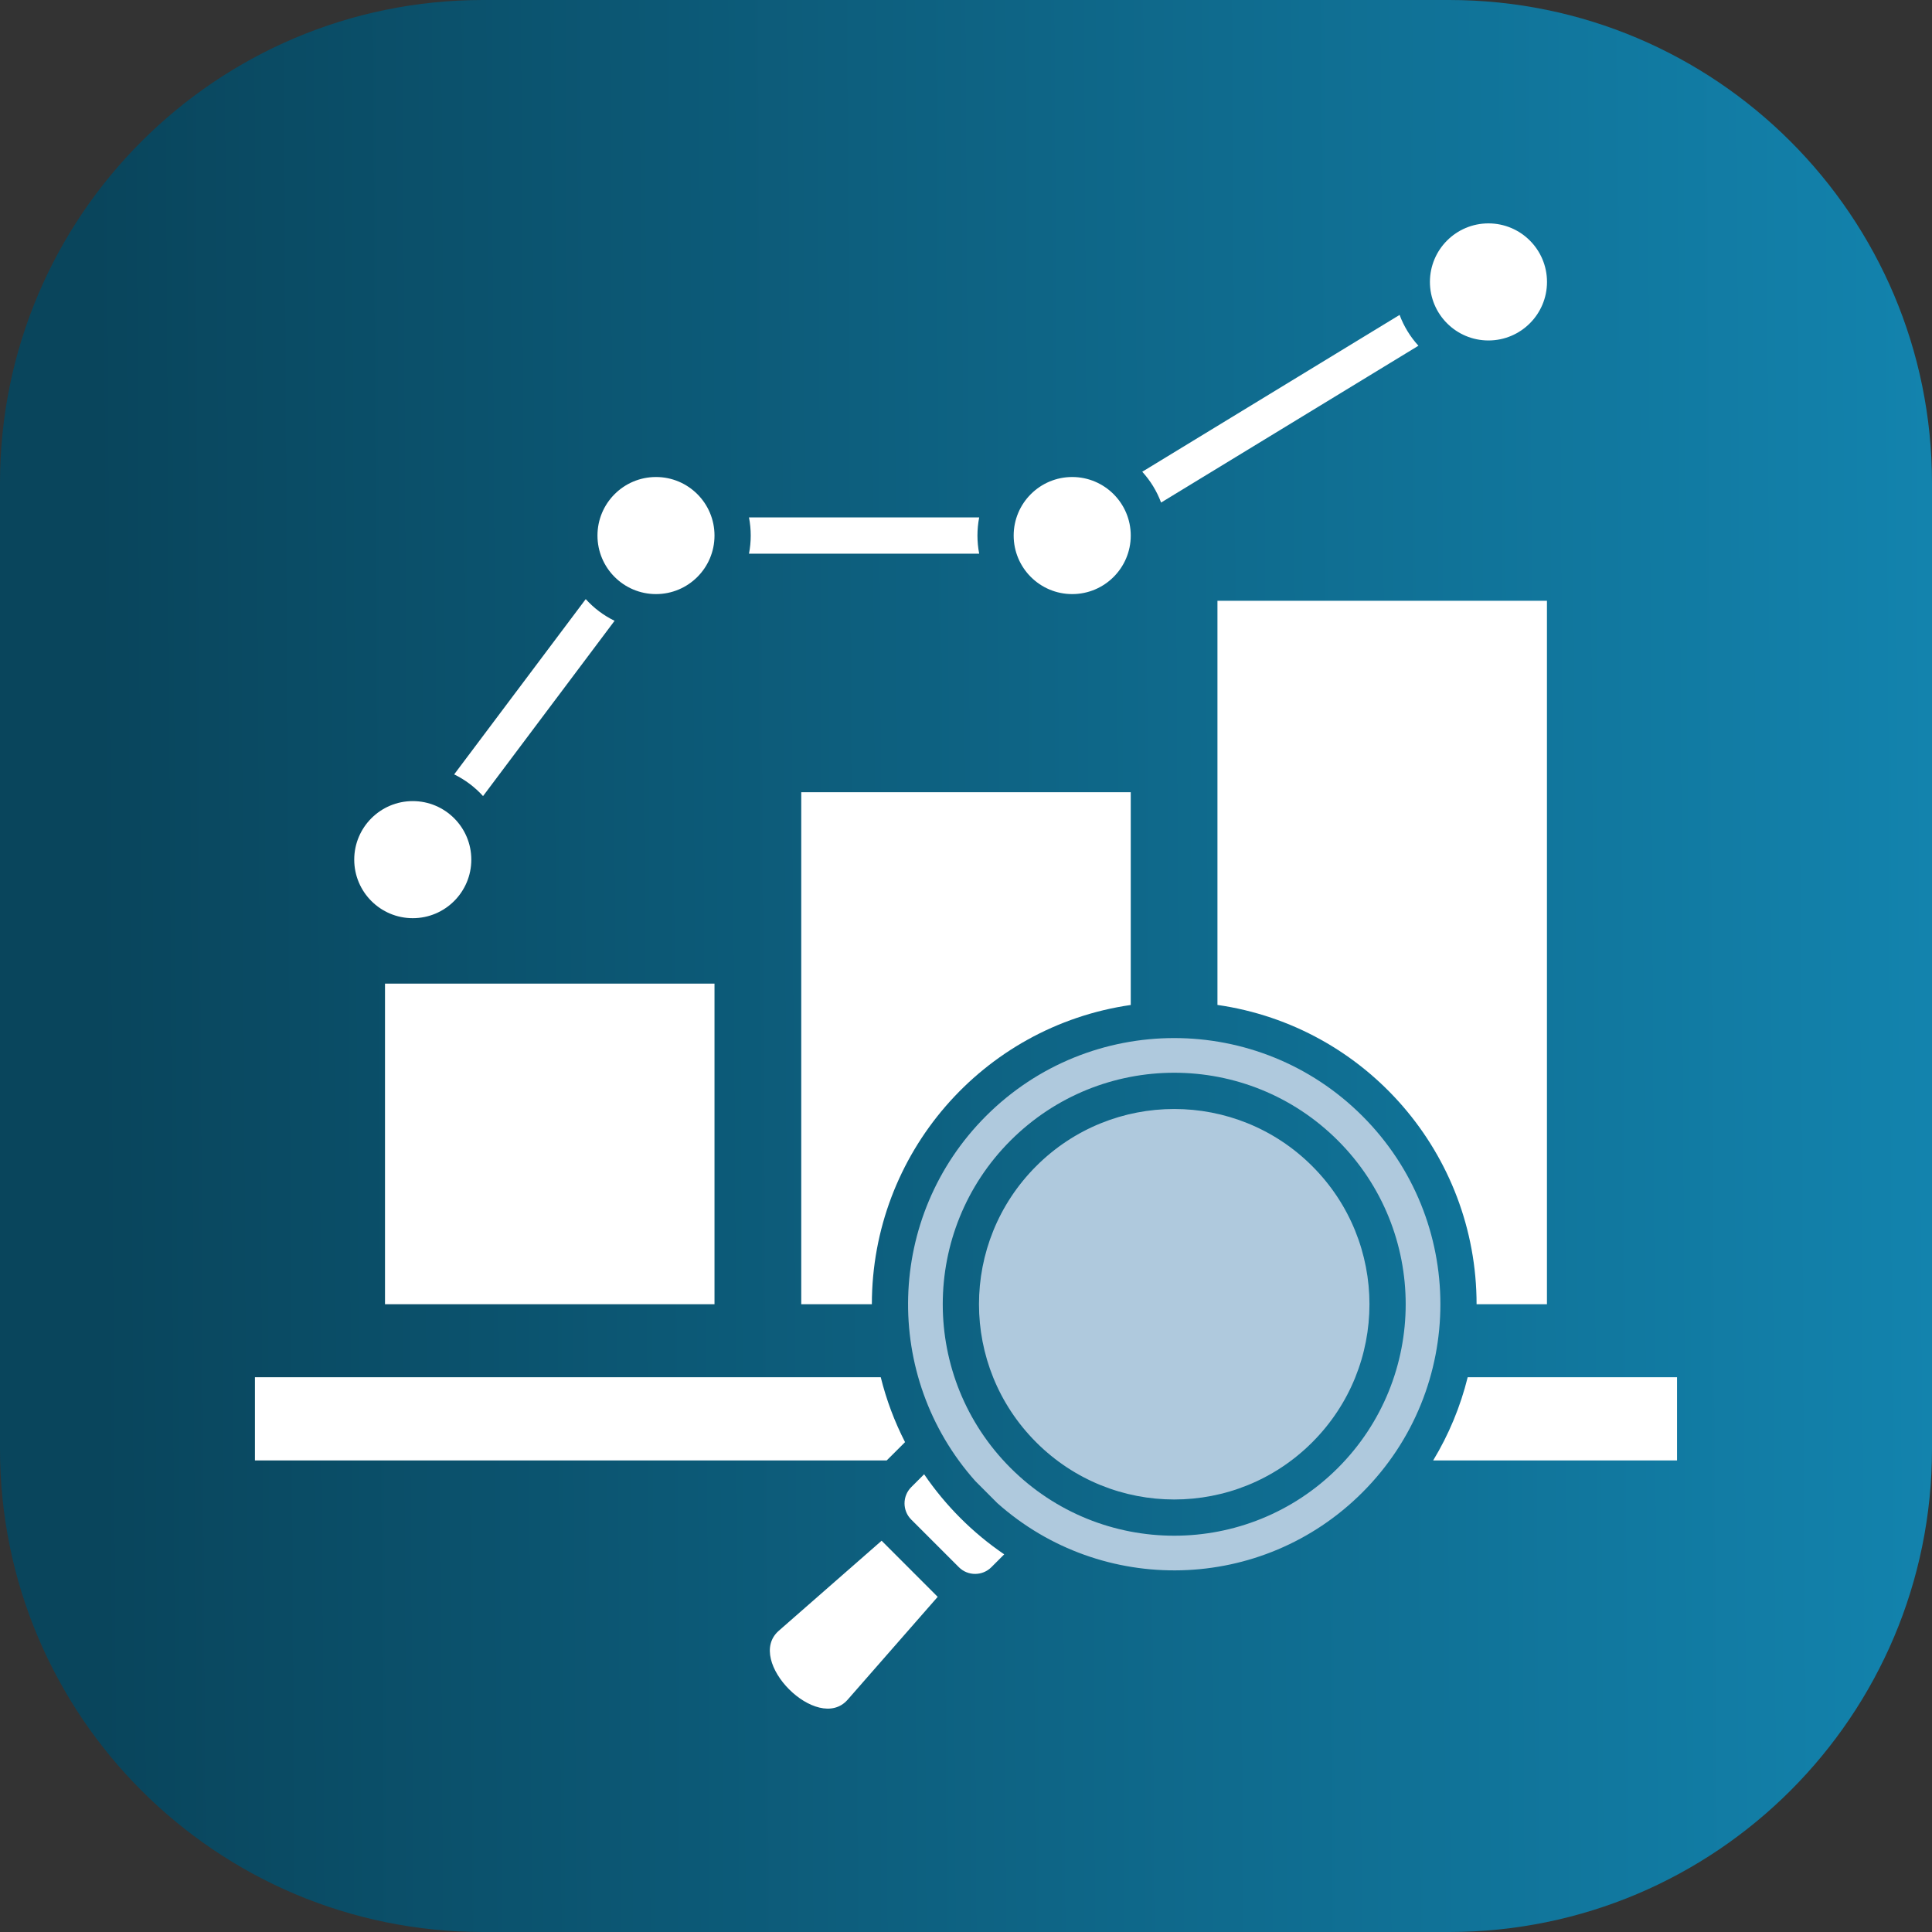
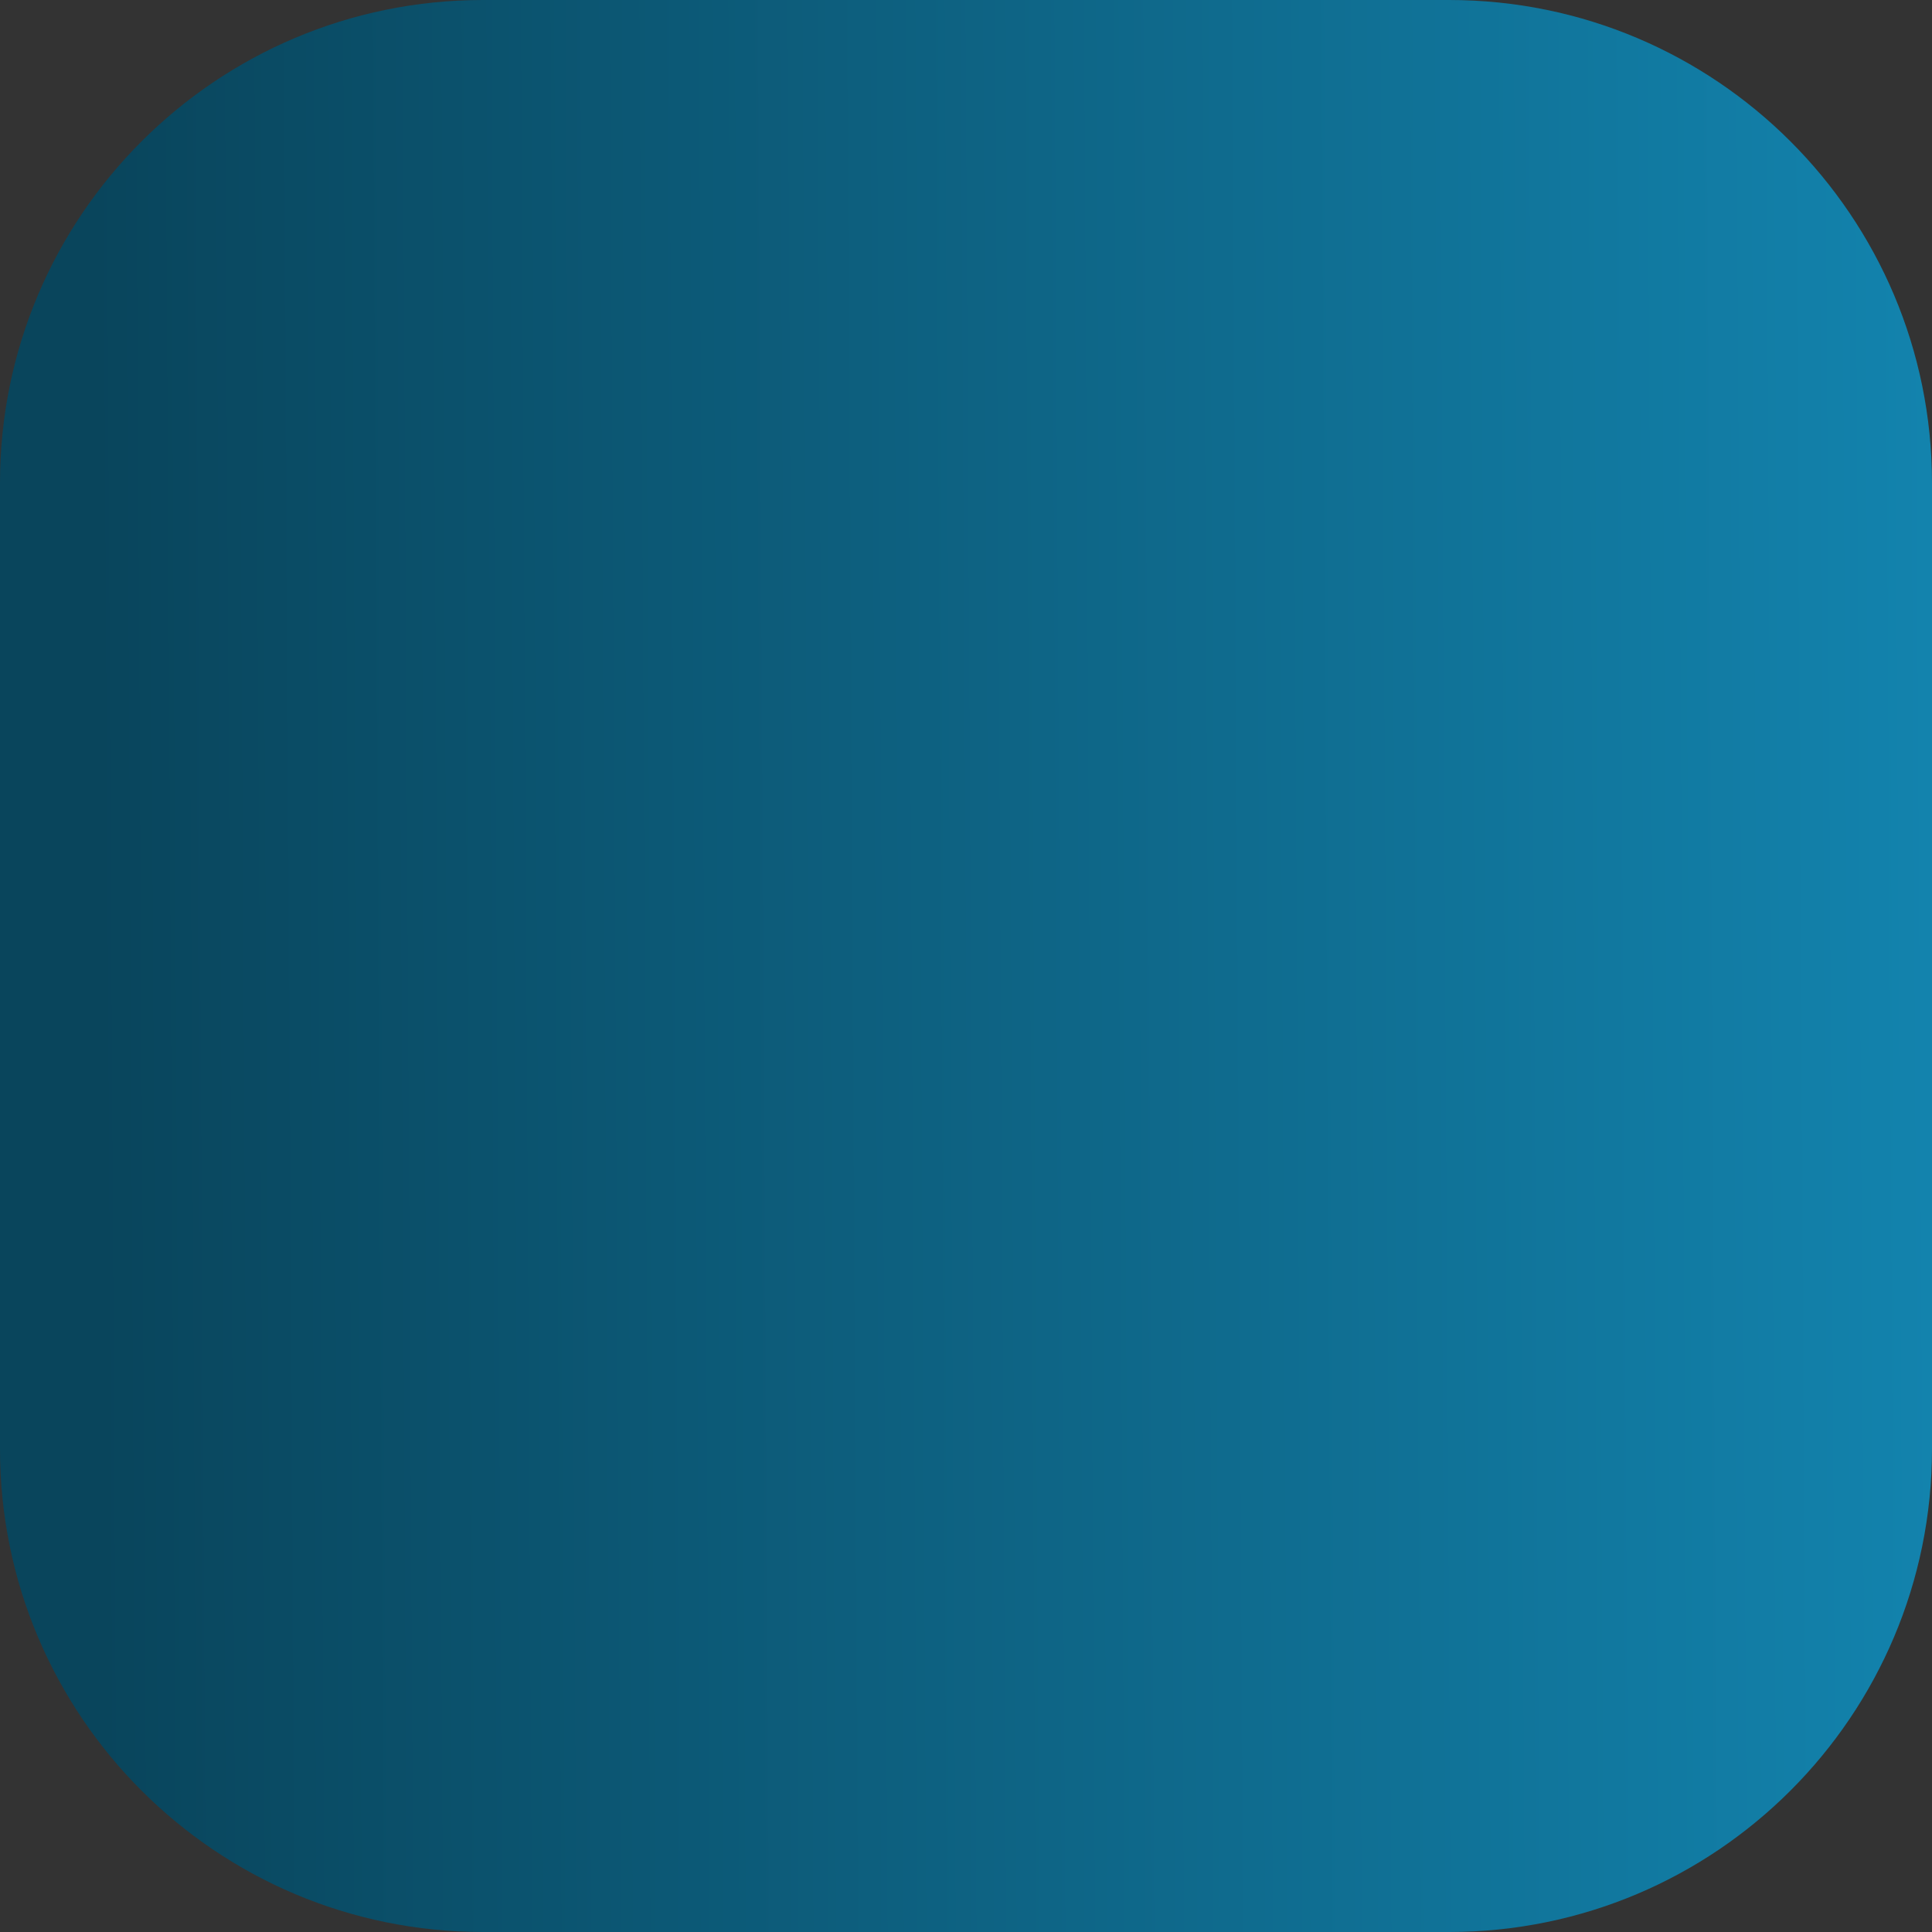
<svg xmlns="http://www.w3.org/2000/svg" width="40" height="40" viewBox="0 0 40 40" fill="none">
  <rect x="0" y="0" width="40" height="40" fill="#333333" stroke="none" />
  <path d="M30 0H10C4.477 0 0 4.477 0 10V30C0 35.523 4.477 40 10 40H30C35.523 40 40 35.523 40 30V10C40 4.477 35.523 0 30 0Z" fill="url(#paint0_linear_6520_15649)" />
-   <path fill-rule="evenodd" clip-rule="evenodd" d="M30.571 27.003H32.028V12.438H25.206V20.806C28.287 21.249 30.571 23.893 30.571 27.003ZM19.853 32.448C20.038 32.632 20.339 32.632 20.524 32.448L20.791 32.181C20.139 31.737 19.577 31.174 19.133 30.523L18.866 30.79C18.681 30.975 18.681 31.276 18.866 31.461L19.853 32.448ZM16.124 33.763C15.414 34.385 16.929 35.9 17.55 35.19L19.414 33.061L18.253 31.899L16.124 33.763ZM8.546 16.586C9.215 16.586 9.758 17.129 9.758 17.798C9.758 18.467 9.215 19.01 8.546 19.01C7.877 19.01 7.334 18.467 7.334 17.798C7.334 17.129 7.877 16.586 8.546 16.586ZM30.817 4.625C31.486 4.625 32.029 5.168 32.029 5.837C32.029 6.506 31.486 7.049 30.817 7.049C30.147 7.049 29.605 6.506 29.605 5.837C29.605 5.168 30.147 4.625 30.817 4.625ZM22.199 9.876C22.868 9.876 23.411 10.419 23.411 11.088C23.411 11.757 22.868 12.3 22.199 12.3C21.53 12.3 20.987 11.757 20.987 11.088C20.987 10.419 21.53 9.876 22.199 9.876ZM13.582 9.876C14.251 9.876 14.793 10.419 14.793 11.088C14.793 11.757 14.251 12.3 13.582 12.3C12.912 12.3 12.37 11.757 12.37 11.088C12.37 10.419 12.912 9.876 13.582 9.876ZM9.403 16.033L12.127 12.404C12.296 12.591 12.498 12.743 12.724 12.853L10.001 16.482C9.832 16.296 9.629 16.143 9.403 16.033ZM15.507 10.713H20.273C20.225 10.961 20.225 11.215 20.273 11.463H15.507C15.555 11.215 15.555 10.961 15.507 10.713ZM23.649 9.767L28.977 6.52C29.065 6.756 29.197 6.972 29.367 7.158L24.039 10.405C23.951 10.169 23.819 9.953 23.649 9.767ZM5.278 30.237H18.358L18.738 29.858C18.519 29.43 18.35 28.979 18.235 28.514H5.278V30.237ZM29.672 30.237H34.721V28.514H30.387C30.237 29.121 29.996 29.702 29.672 30.237ZM7.971 27.003H14.793V20.365H7.971L7.971 27.003ZM16.589 27.003H18.051C18.051 23.895 20.332 21.252 23.411 20.807V16.402H16.589V27.003Z" fill="white" />
-   <path fill-rule="evenodd" clip-rule="evenodd" d="M27.169 24.144C28.748 25.723 28.748 28.282 27.169 29.861C25.591 31.44 23.031 31.44 21.453 29.861C19.874 28.282 19.874 25.723 21.453 24.144C23.031 22.566 25.591 22.566 27.169 24.144ZM28.207 23.106C30.36 25.258 30.36 28.747 28.207 30.899C26.132 32.975 22.812 33.048 20.648 31.12L20.194 30.665C18.265 28.501 18.339 25.182 20.414 23.106C22.566 20.954 26.055 20.954 28.207 23.106ZM27.7 23.614C29.571 25.485 29.571 28.52 27.7 30.392C25.828 32.263 22.794 32.263 20.922 30.392C19.051 28.52 19.051 25.485 20.922 23.614C22.794 21.742 25.828 21.742 27.7 23.614Z" fill="#AFC9DD" />
  <defs>
    <linearGradient id="paint0_linear_6520_15649" x1="2.056" y1="30.894" x2="41.343" y2="30.668" gradientUnits="userSpaceOnUse">
      <stop stop-color="#09455C" />
      <stop offset="1" stop-color="#1385B0" />
    </linearGradient>
  </defs>
</svg>